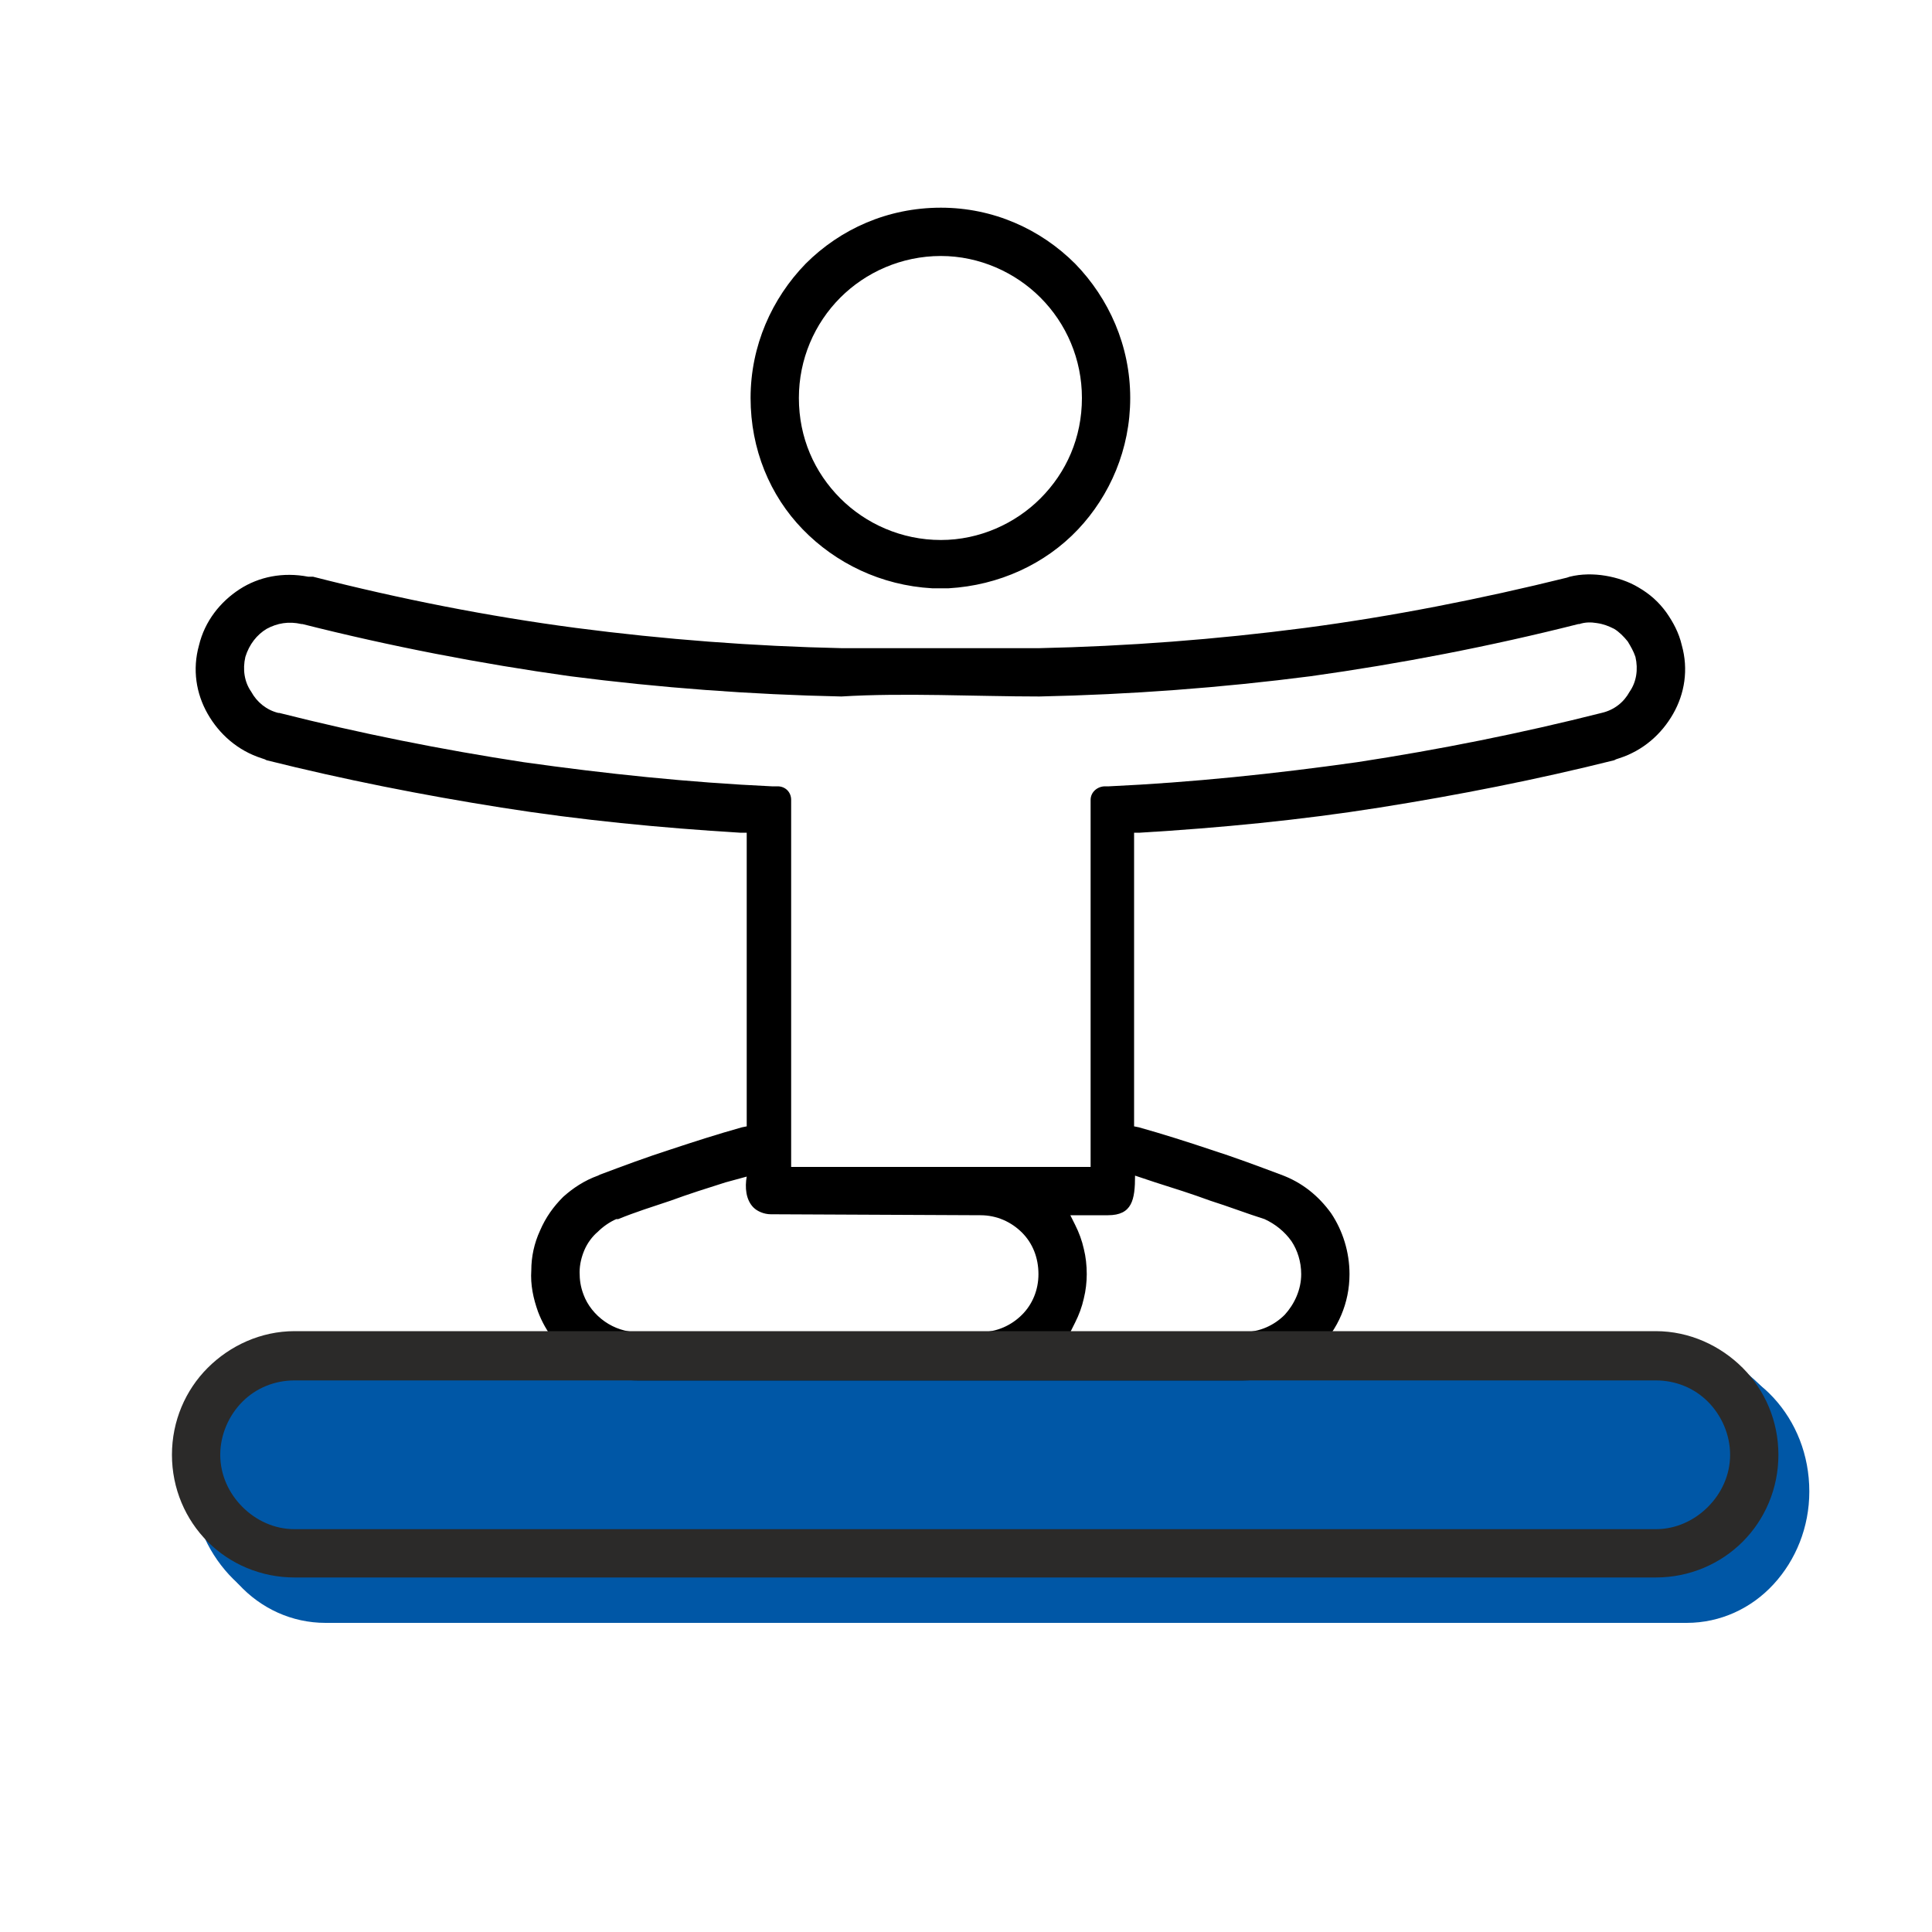
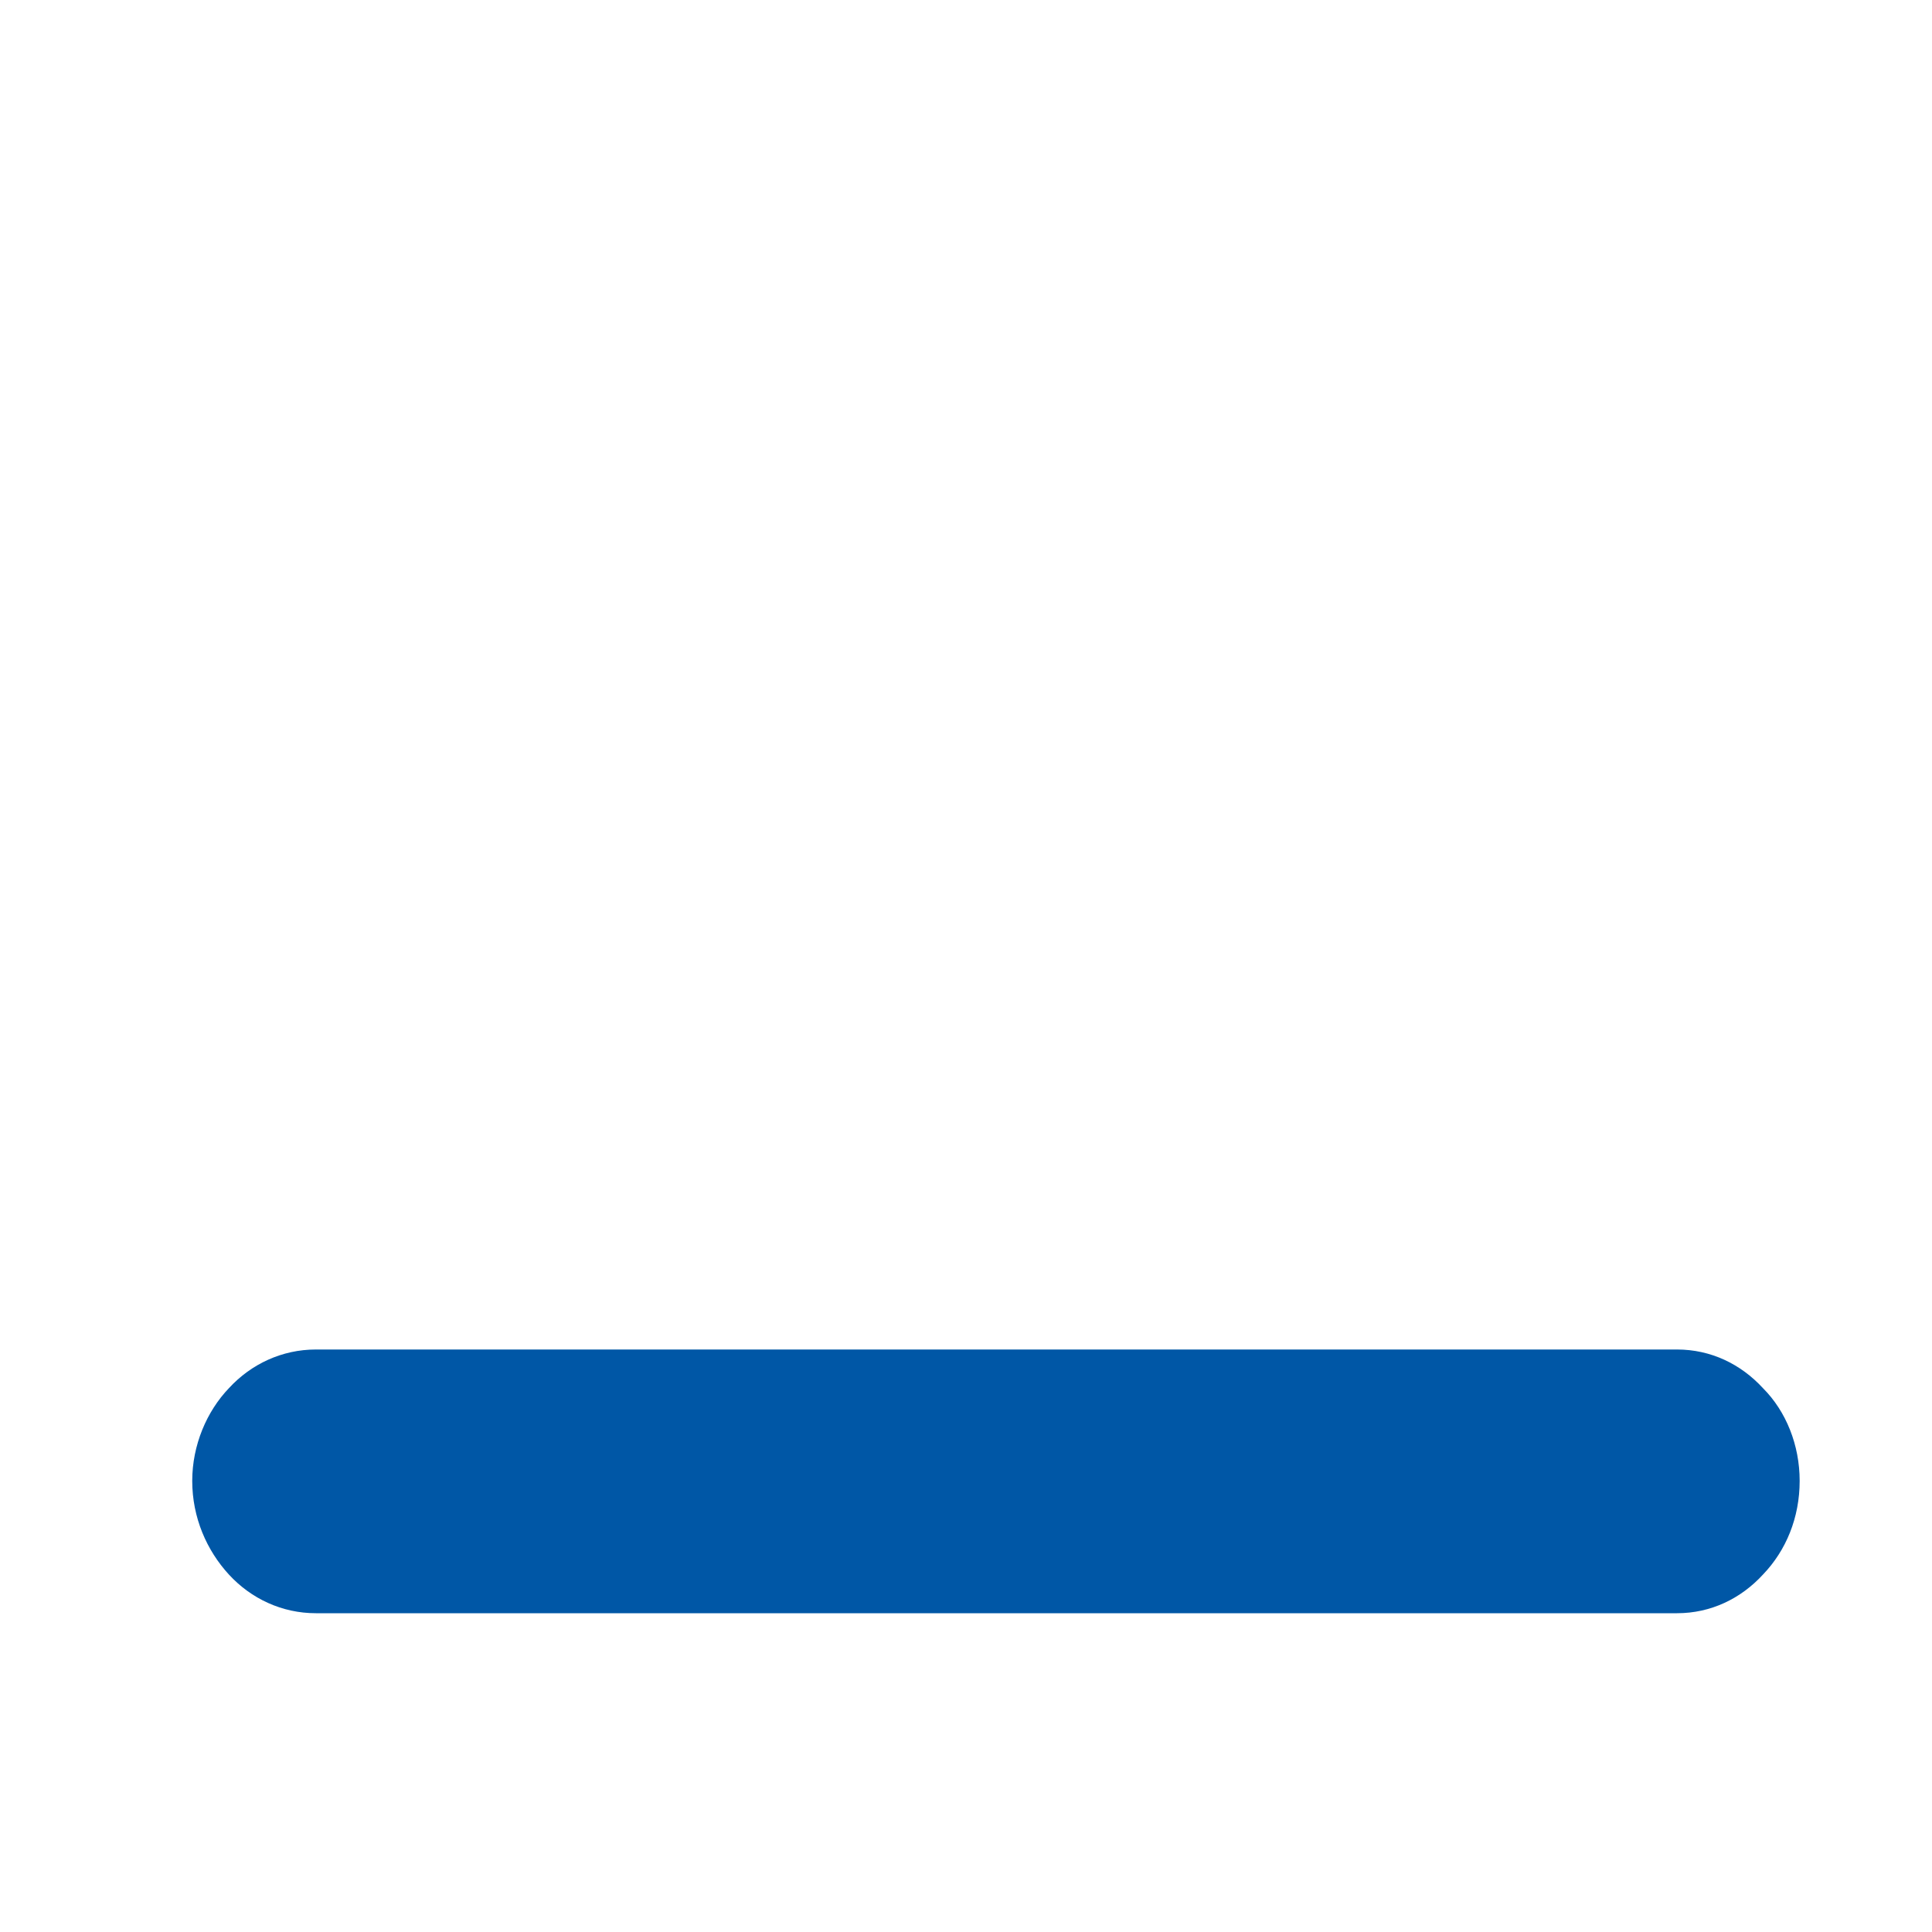
<svg xmlns="http://www.w3.org/2000/svg" xml:space="preserve" width="20mm" height="20mm" version="1.1" style="shape-rendering:geometricPrecision; text-rendering:geometricPrecision; image-rendering:optimizeQuality; fill-rule:evenodd; clip-rule:evenodd" viewBox="0 0 2000 2000" enable-background="new 0 0 52 52">
  <defs>
    <style type="text/css">
   
    .fil1 {fill:black}
    .fil2 {fill:#2B2A29;fill-rule:nonzero}
    .fil0 {fill:#0057A6;fill-rule:nonzero}
   
  </style>
  </defs>
  <g id="Layer_x0020_1">
-     <path class="fil0" d="M337 1407l1409 0c35,0 67,15 90,40 23,25 37,59 37,97 0,37 -14,71 -37,96 -23,25 -55,40 -90,40l-1409 0c-35,0 -67,-15 -90,-40 -23,-25 -37,-59 -37,-96 0,-38 14,-72 37,-97 23,-25 55,-40 90,-40z" />
    <path class="fil0" d="M327 1397l1409 0c35,0 66,15 89,40 24,24 38,59 38,96 0,38 -14,72 -38,97 -23,25 -54,40 -89,40l-1409 0c-35,0 -67,-15 -90,-40 -23,-25 -38,-59 -38,-97 0,-37 15,-72 38,-96 23,-25 55,-40 90,-40z" />
-     <path class="fil1" d="M1741 668c-3,-13 -9,-24 -16,-34 -8,-11 -17,-19 -29,-26 -10,-6 -22,-10 -34,-12 -12,-2 -25,-2 -37,1l-3 1c-89,22 -180,40 -271,52 -92,12 -184,19 -276,21l-93 0 -17 0 0 0 -93 0c-92,-2 -184,-9 -276,-21 -91,-12 -182,-30 -272,-53l-2 0 -3 0c-26,-5 -51,0 -71,13 -20,13 -36,33 -42,58 -7,25 -3,50 9,71 12,21 31,38 56,46l3 1 2 1c80,20 161,36 243,49 82,13 165,21 247,26l7 0 0 304 -5 1c-25,7 -50,15 -74,23 -25,8 -49,17 -73,26l-2 1c-14,5 -26,13 -36,22 -10,10 -18,21 -24,35 -6,13 -9,27 -9,41 -1,15 2,29 7,43 8,21 22,39 40,51 18,13 40,20 63,20l627 0c31,0 58,-13 78,-33 20,-20 32,-47 32,-77 0,-23 -7,-45 -19,-63 -13,-18 -30,-32 -52,-40 -24,-9 -48,-18 -73,-26 -24,-8 -49,-16 -74,-23l-5 -1 0 -304 6 0c83,-5 166,-13 248,-26 82,-13 163,-29 243,-49l2 -1 3 -1c25,-8 44,-25 56,-46 12,-21 16,-46 9,-71zm-597 146l0 0c-8,0 -15,6 -15,14l0 380 -98 0 -126 0 -86 0 0 -380c0,-8 -6,-14 -14,-14l0 0 -4 0 0 0 0 0 -2 0c-86,-4 -172,-13 -257,-25 -85,-13 -170,-30 -253,-51l-1 0c-12,-3 -22,-11 -28,-22 -7,-10 -9,-23 -6,-36l0 0c4,-13 12,-23 22,-29 11,-6 23,-8 36,-5l1 0c91,23 184,41 277,54 93,12 187,19 281,21 64,-4 140,0 205,0 94,-2 188,-9 281,-21 93,-13 186,-31 277,-54l1 0c6,-2 12,-2 18,-1 7,1 12,3 18,6 5,3 10,8 14,13 3,5 6,10 8,16 3,13 1,26 -6,36 -6,11 -16,19 -29,22 -83,21 -168,38 -253,51 -85,12 -171,21 -257,25l-2 0 0 0 0 0 -2 0zm-162 -205c52,-3 100,-25 134,-61 33,-35 54,-83 54,-136 0,-54 -22,-103 -57,-139 -36,-36 -85,-58 -139,-58 -55,0 -104,22 -140,58 -35,36 -57,85 -57,139 0,53 20,101 54,136 34,35 81,58 134,61l17 0 0 0zm-155 -197c0,-40 16,-77 43,-104 26,-26 63,-43 104,-43 40,0 77,17 103,43 27,27 43,64 43,104 0,41 -16,77 -43,104 -26,26 -63,43 -103,43 -41,0 -78,-17 -104,-43 -27,-27 -43,-63 -43,-104zm-223 928c-3,-8 -4,-15 -4,-23 0,-8 2,-16 5,-23 3,-7 8,-14 14,-19 5,-5 12,-10 19,-13l2 0c17,-7 36,-13 54,-19 19,-7 38,-13 57,-19l22 -6c-2,11 -1,24 7,32 4,4 11,7 18,7l217 1c17,0 32,7 43,18 11,11 17,26 17,43 0,16 -6,31 -17,42 -11,11 -26,18 -43,18l-355 0c-12,0 -24,-4 -34,-11 -10,-7 -18,-17 -22,-28zm683 39l-179 0 5 -10c4,-8 7,-16 9,-25 2,-8 3,-17 3,-25 0,-9 -1,-18 -3,-26 -2,-9 -5,-17 -9,-25l-5 -10 39 0c25,0 28,-16 28,-41l21 7c19,6 38,12 57,19 19,6 37,13 56,19 11,5 21,13 28,23 6,9 10,21 10,34 0,16 -7,31 -17,42 -11,11 -26,18 -43,18z" />
-     <path class="fil2" d="M305 1378l1409 0c35,0 67,15 90,38 23,23 37,55 37,90 0,35 -14,67 -37,90 -23,23 -55,37 -90,37l-1409 0c-35,0 -67,-14 -90,-37 -23,-23 -37,-55 -37,-90 0,-35 14,-67 37,-90 23,-23 55,-38 90,-38zm1409 51l-1409 0c-21,0 -40,8 -54,22 -14,14 -23,34 -23,55 0,21 9,40 23,54 14,14 33,23 54,23l1409 0c21,0 40,-9 54,-23 14,-14 23,-33 23,-54 0,-21 -9,-41 -23,-55 -14,-14 -33,-22 -54,-22z" />
  </g>
</svg>